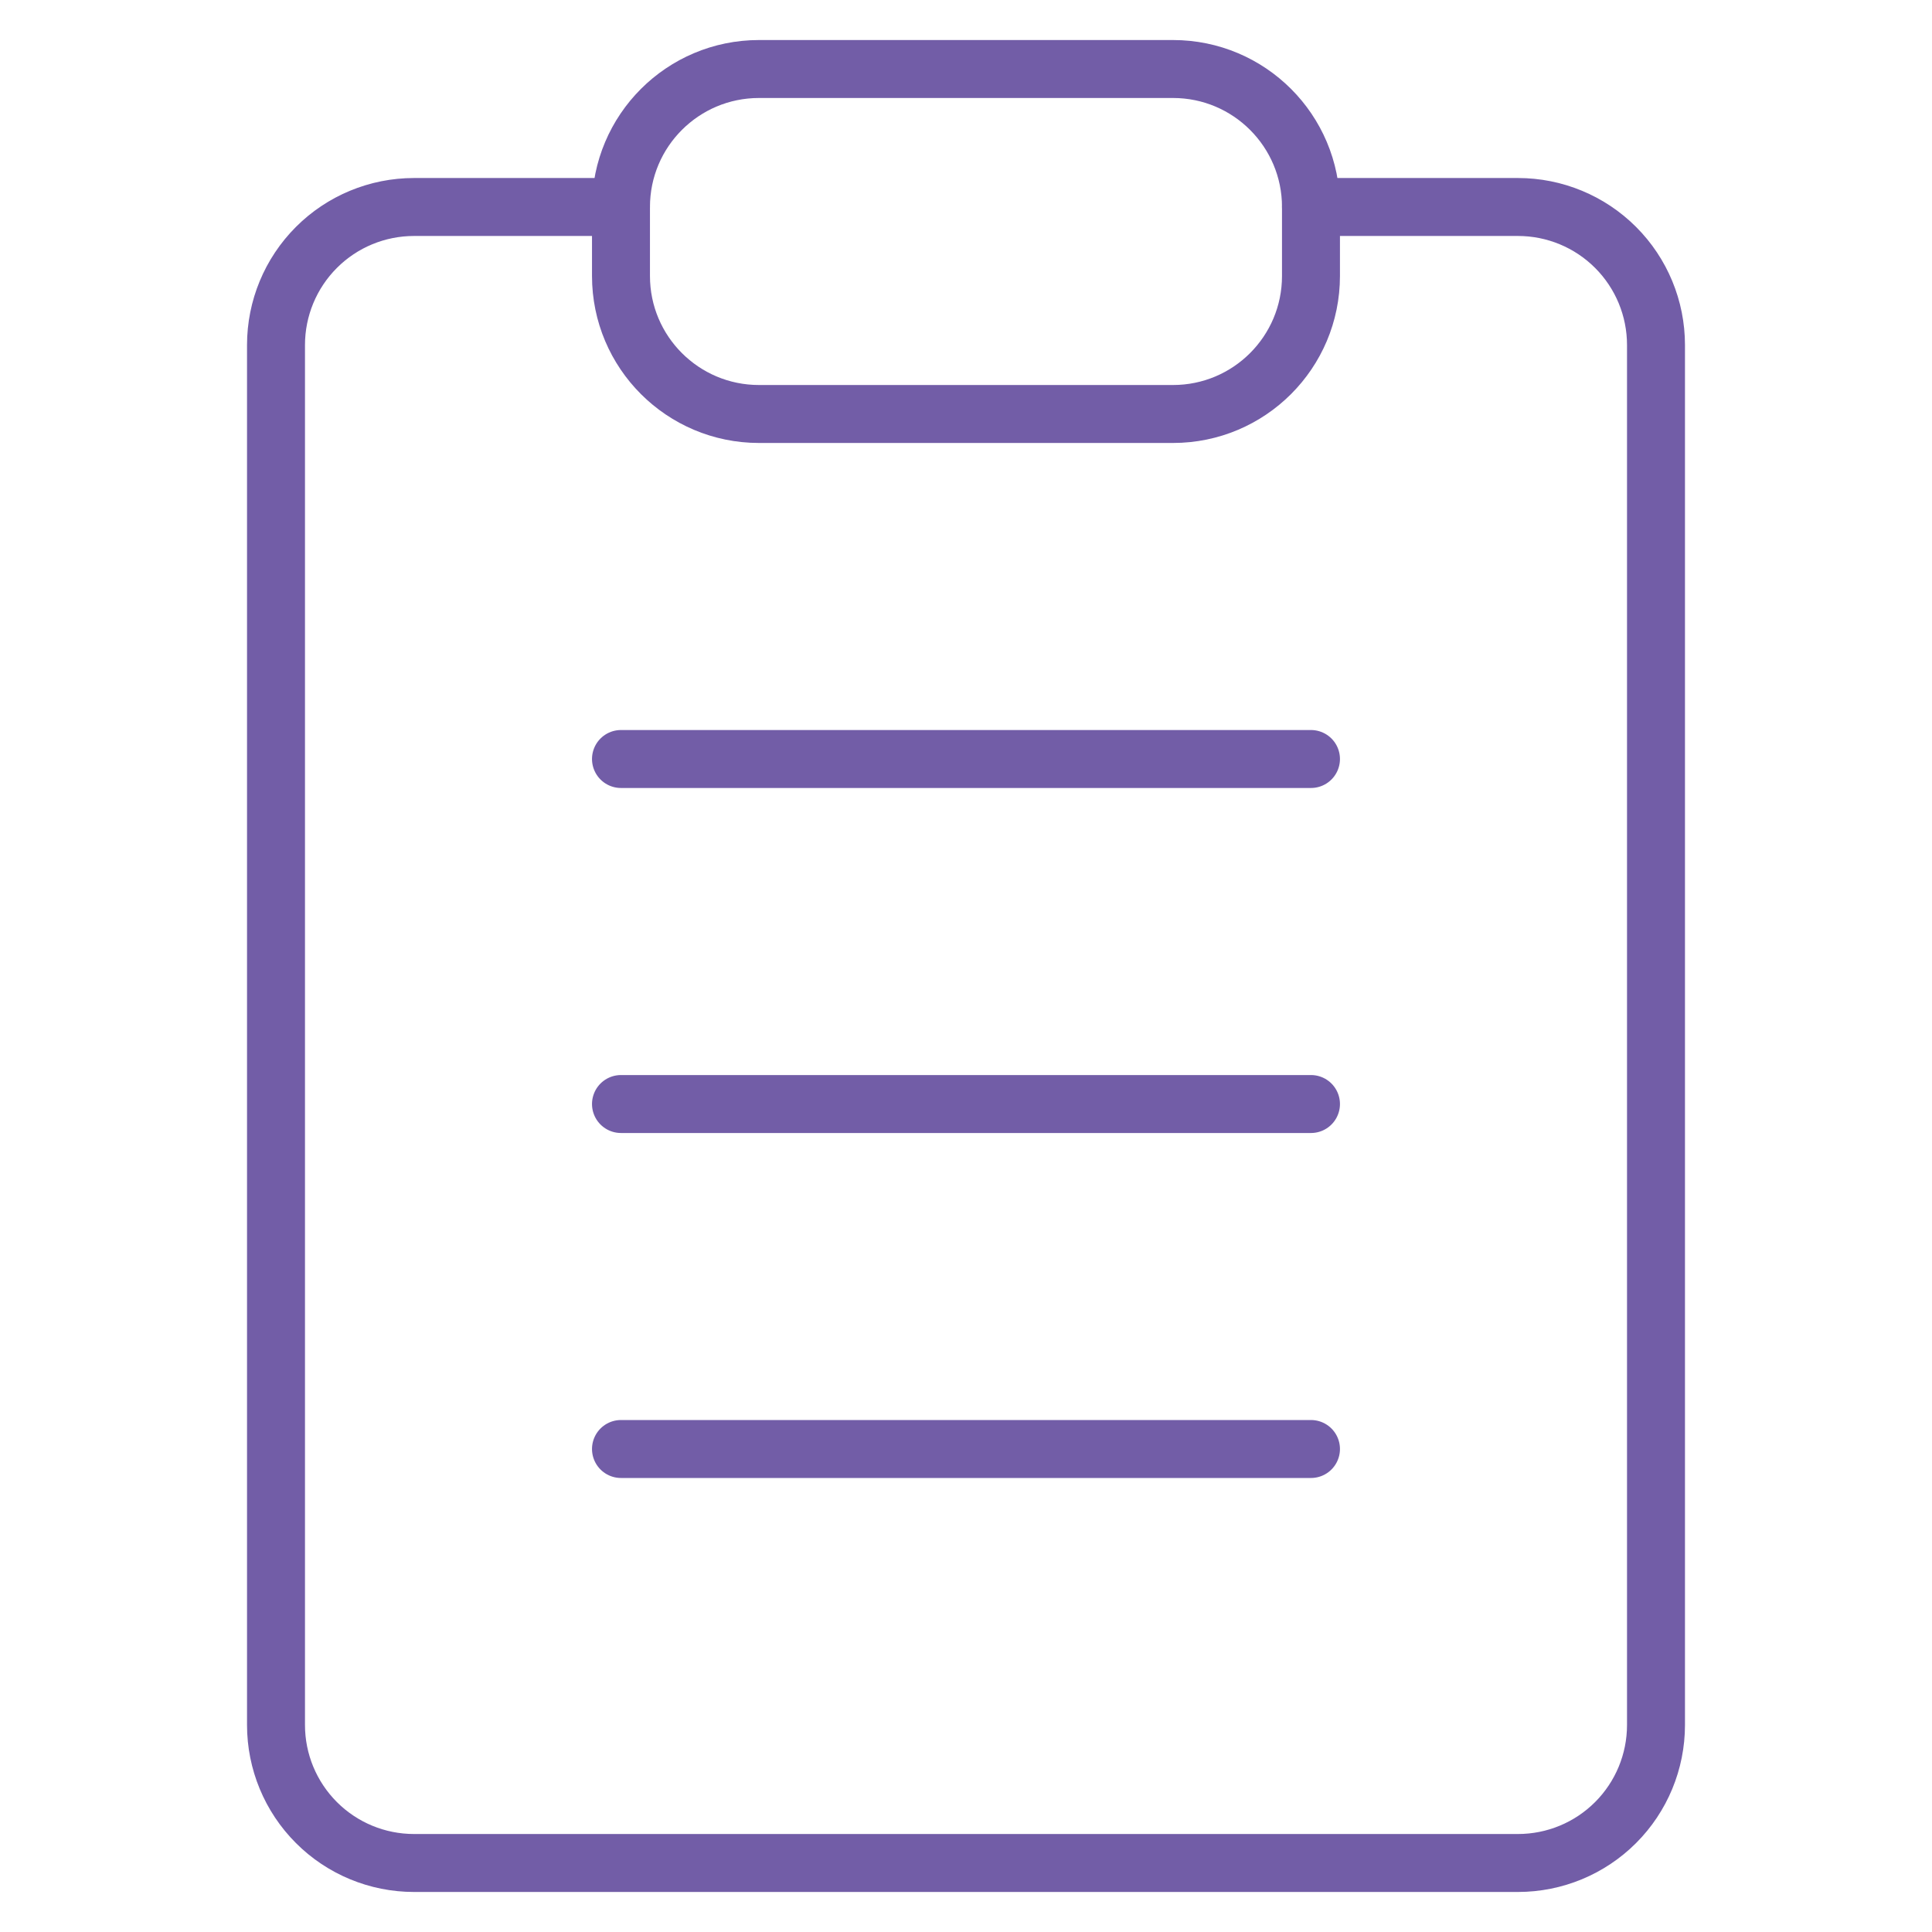
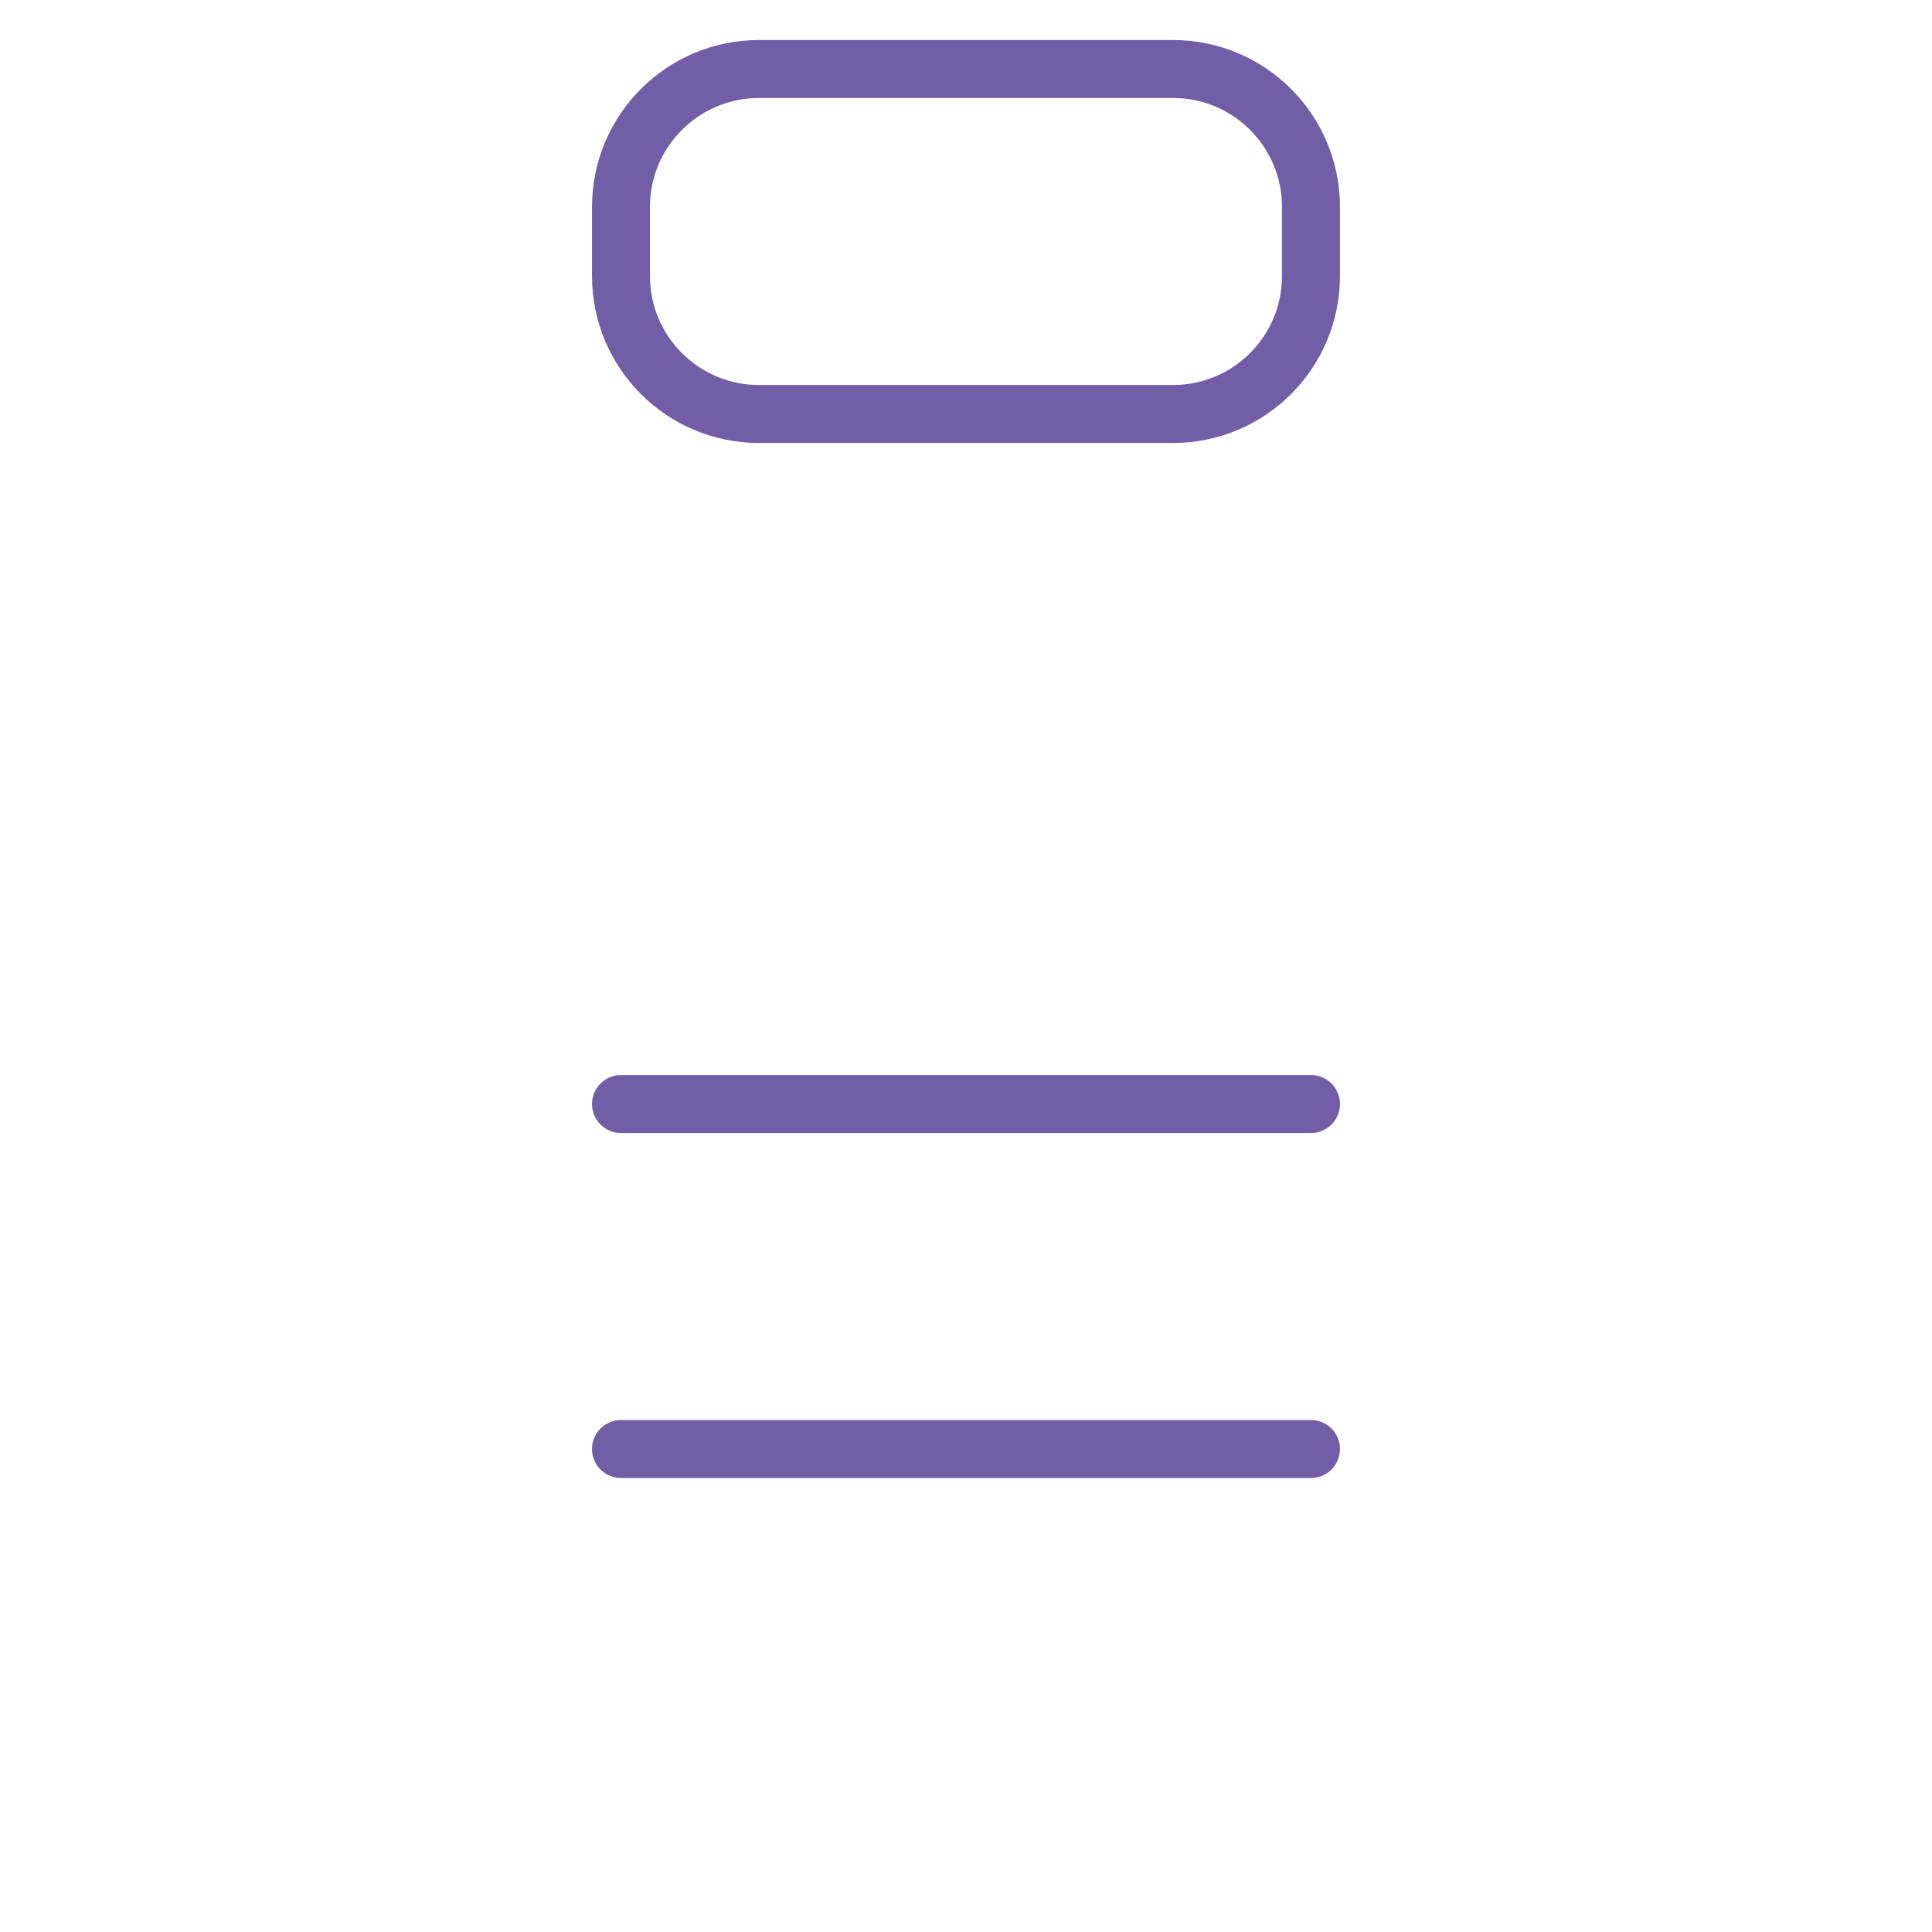
<svg xmlns="http://www.w3.org/2000/svg" width="50" height="50" viewBox="0 0 50 50" fill="none">
-   <path d="M33.928 5.357H39.285C40.233 5.357 41.141 5.733 41.811 6.403C42.481 7.073 42.857 7.981 42.857 8.929V44.643C42.857 45.59 42.481 46.498 41.811 47.168C41.141 47.838 40.233 48.214 39.285 48.214H10.714C9.767 48.214 8.858 47.838 8.189 47.168C7.519 46.498 7.143 45.59 7.143 44.643V8.929C7.143 7.981 7.519 7.073 8.189 6.403C8.858 5.733 9.767 5.357 10.714 5.357H16.071" stroke="#725DA7" stroke-width="1.5" stroke-linecap="round" stroke-linejoin="round" />
  <path d="M30.357 1.786H19.643C17.67 1.786 16.071 3.385 16.071 5.357V7.143C16.071 9.115 17.67 10.714 19.643 10.714H30.357C32.33 10.714 33.928 9.115 33.928 7.143V5.357C33.928 3.385 32.33 1.786 30.357 1.786Z" stroke="#725DA7" stroke-width="1.5" stroke-linecap="round" stroke-linejoin="round" />
-   <path d="M16.071 19.643H33.928" stroke="#725DA7" stroke-width="1.5" stroke-linecap="round" stroke-linejoin="round" />
  <path d="M16.071 28.572H33.928" stroke="#725DA7" stroke-width="1.5" stroke-linecap="round" stroke-linejoin="round" />
  <path d="M16.071 37.5H33.928" stroke="#725DA7" stroke-width="1.5" stroke-linecap="round" stroke-linejoin="round" />
</svg>